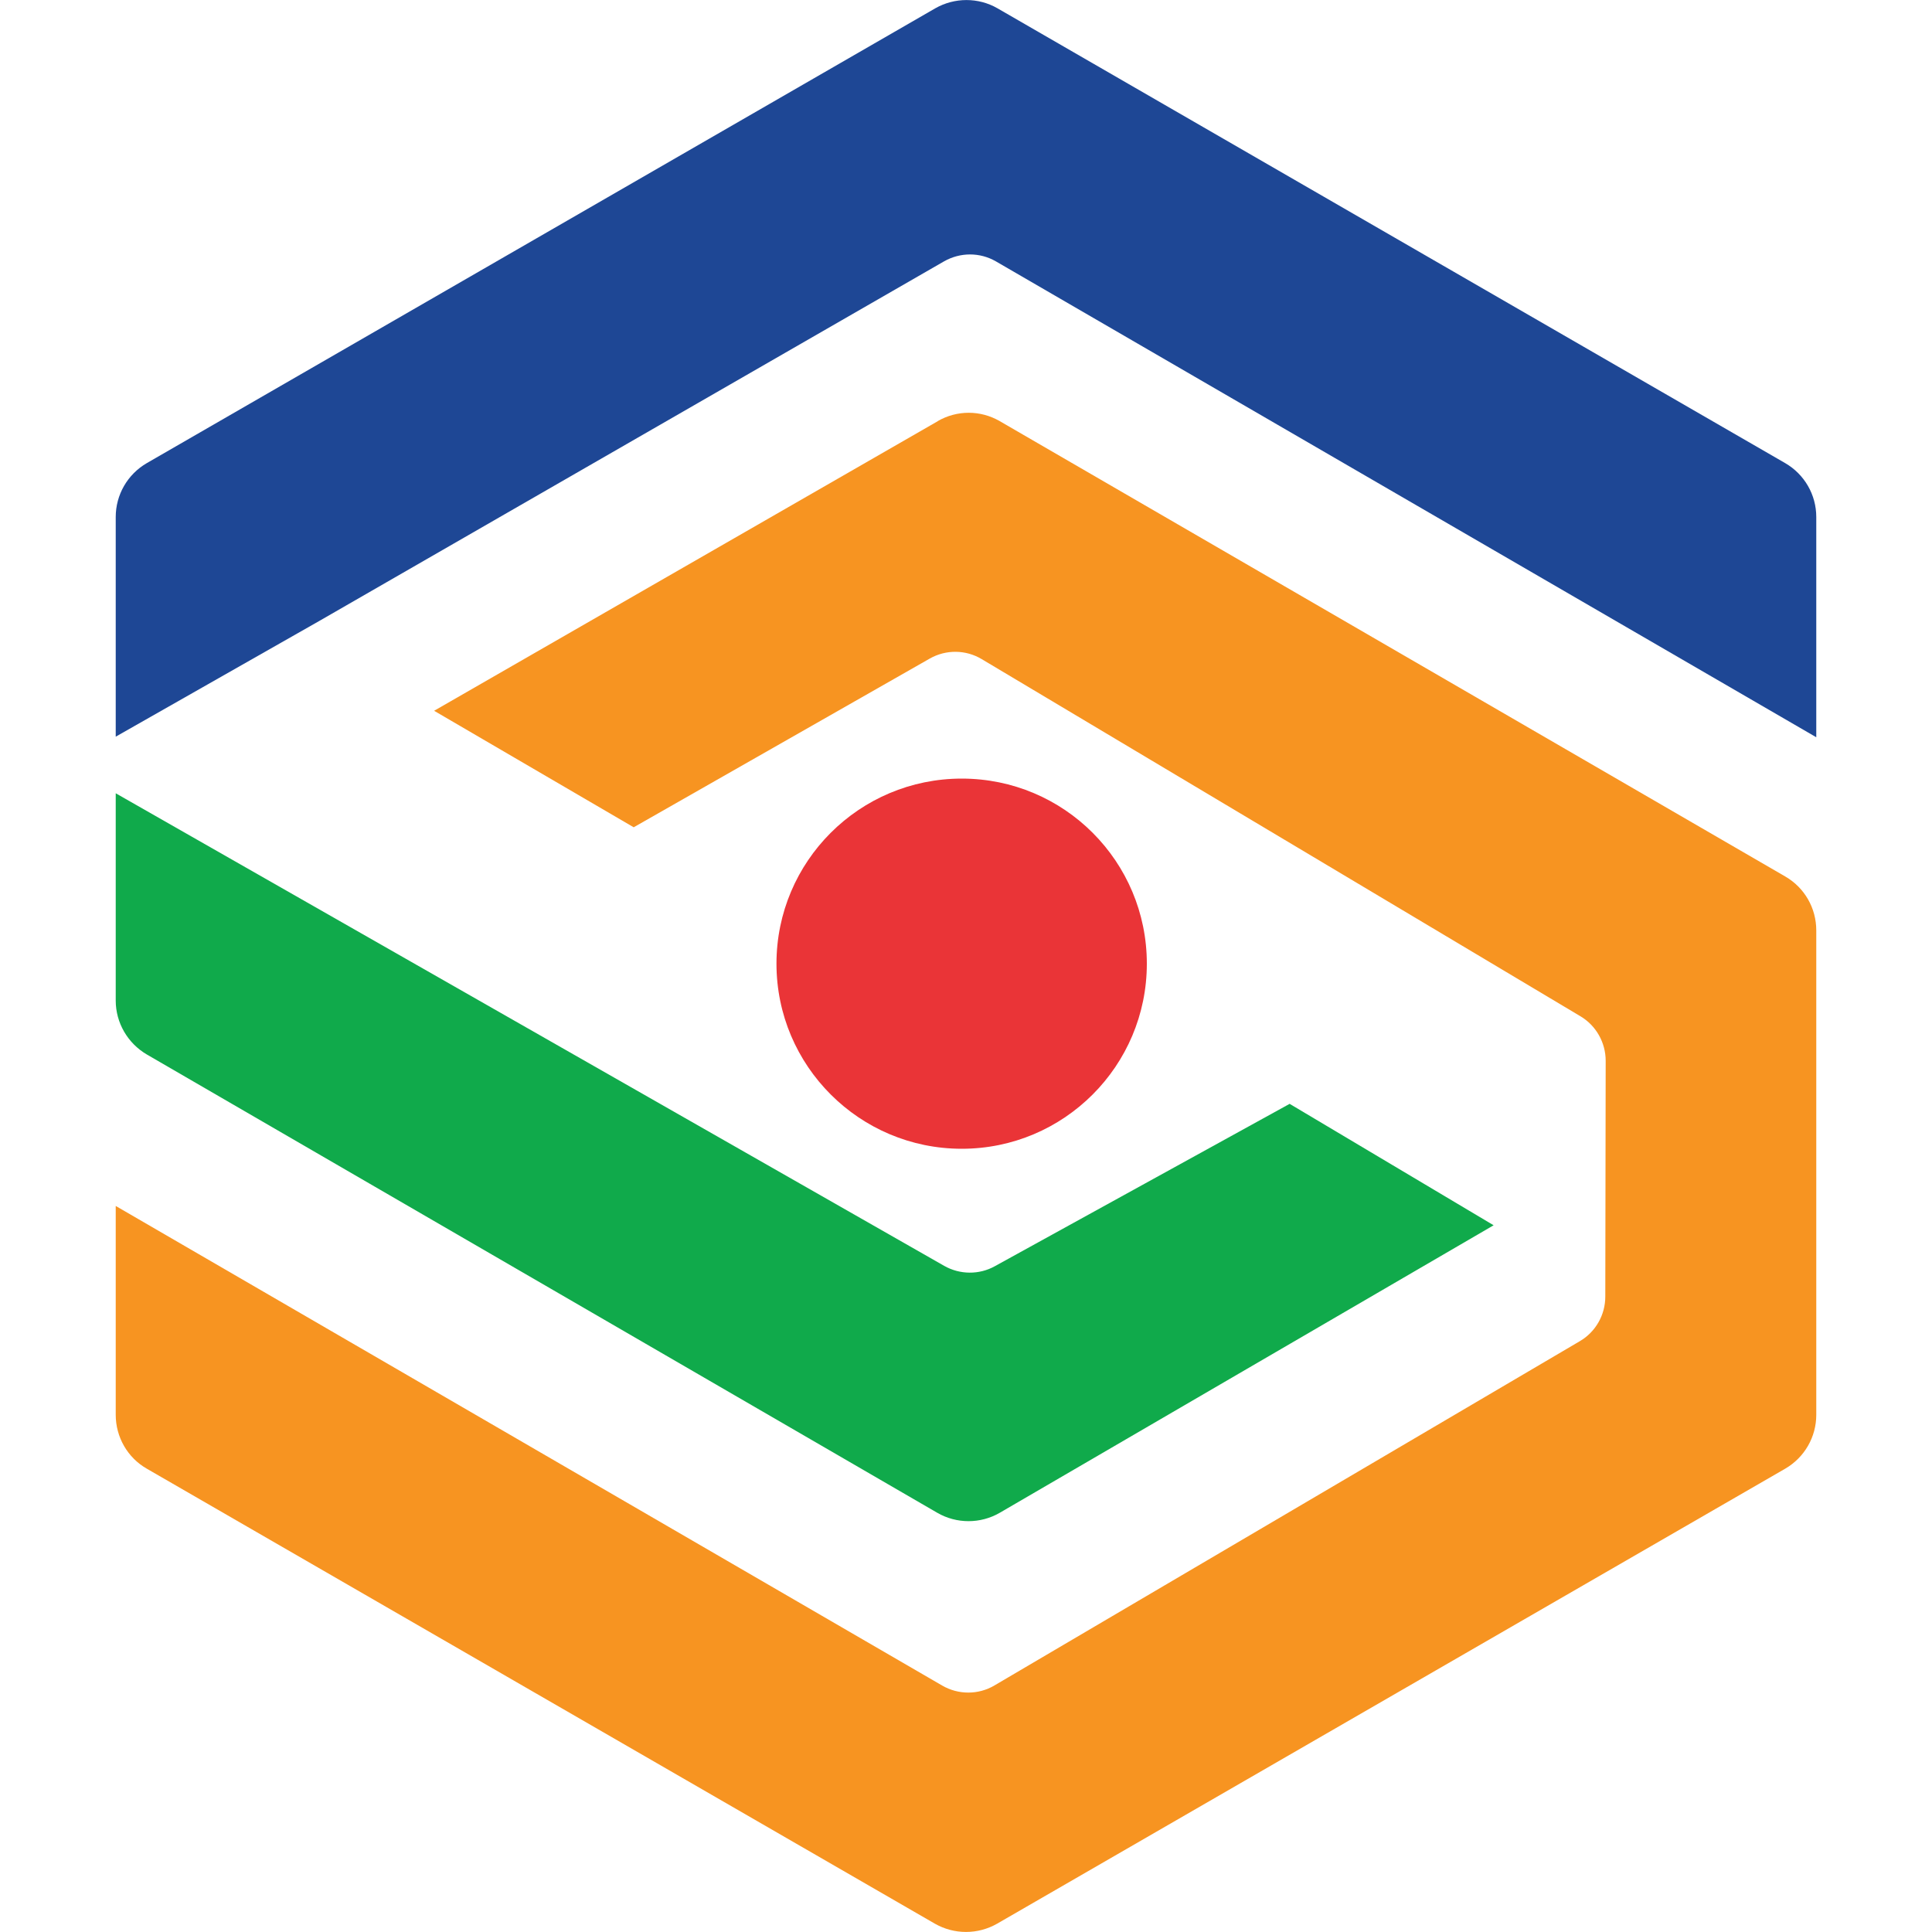
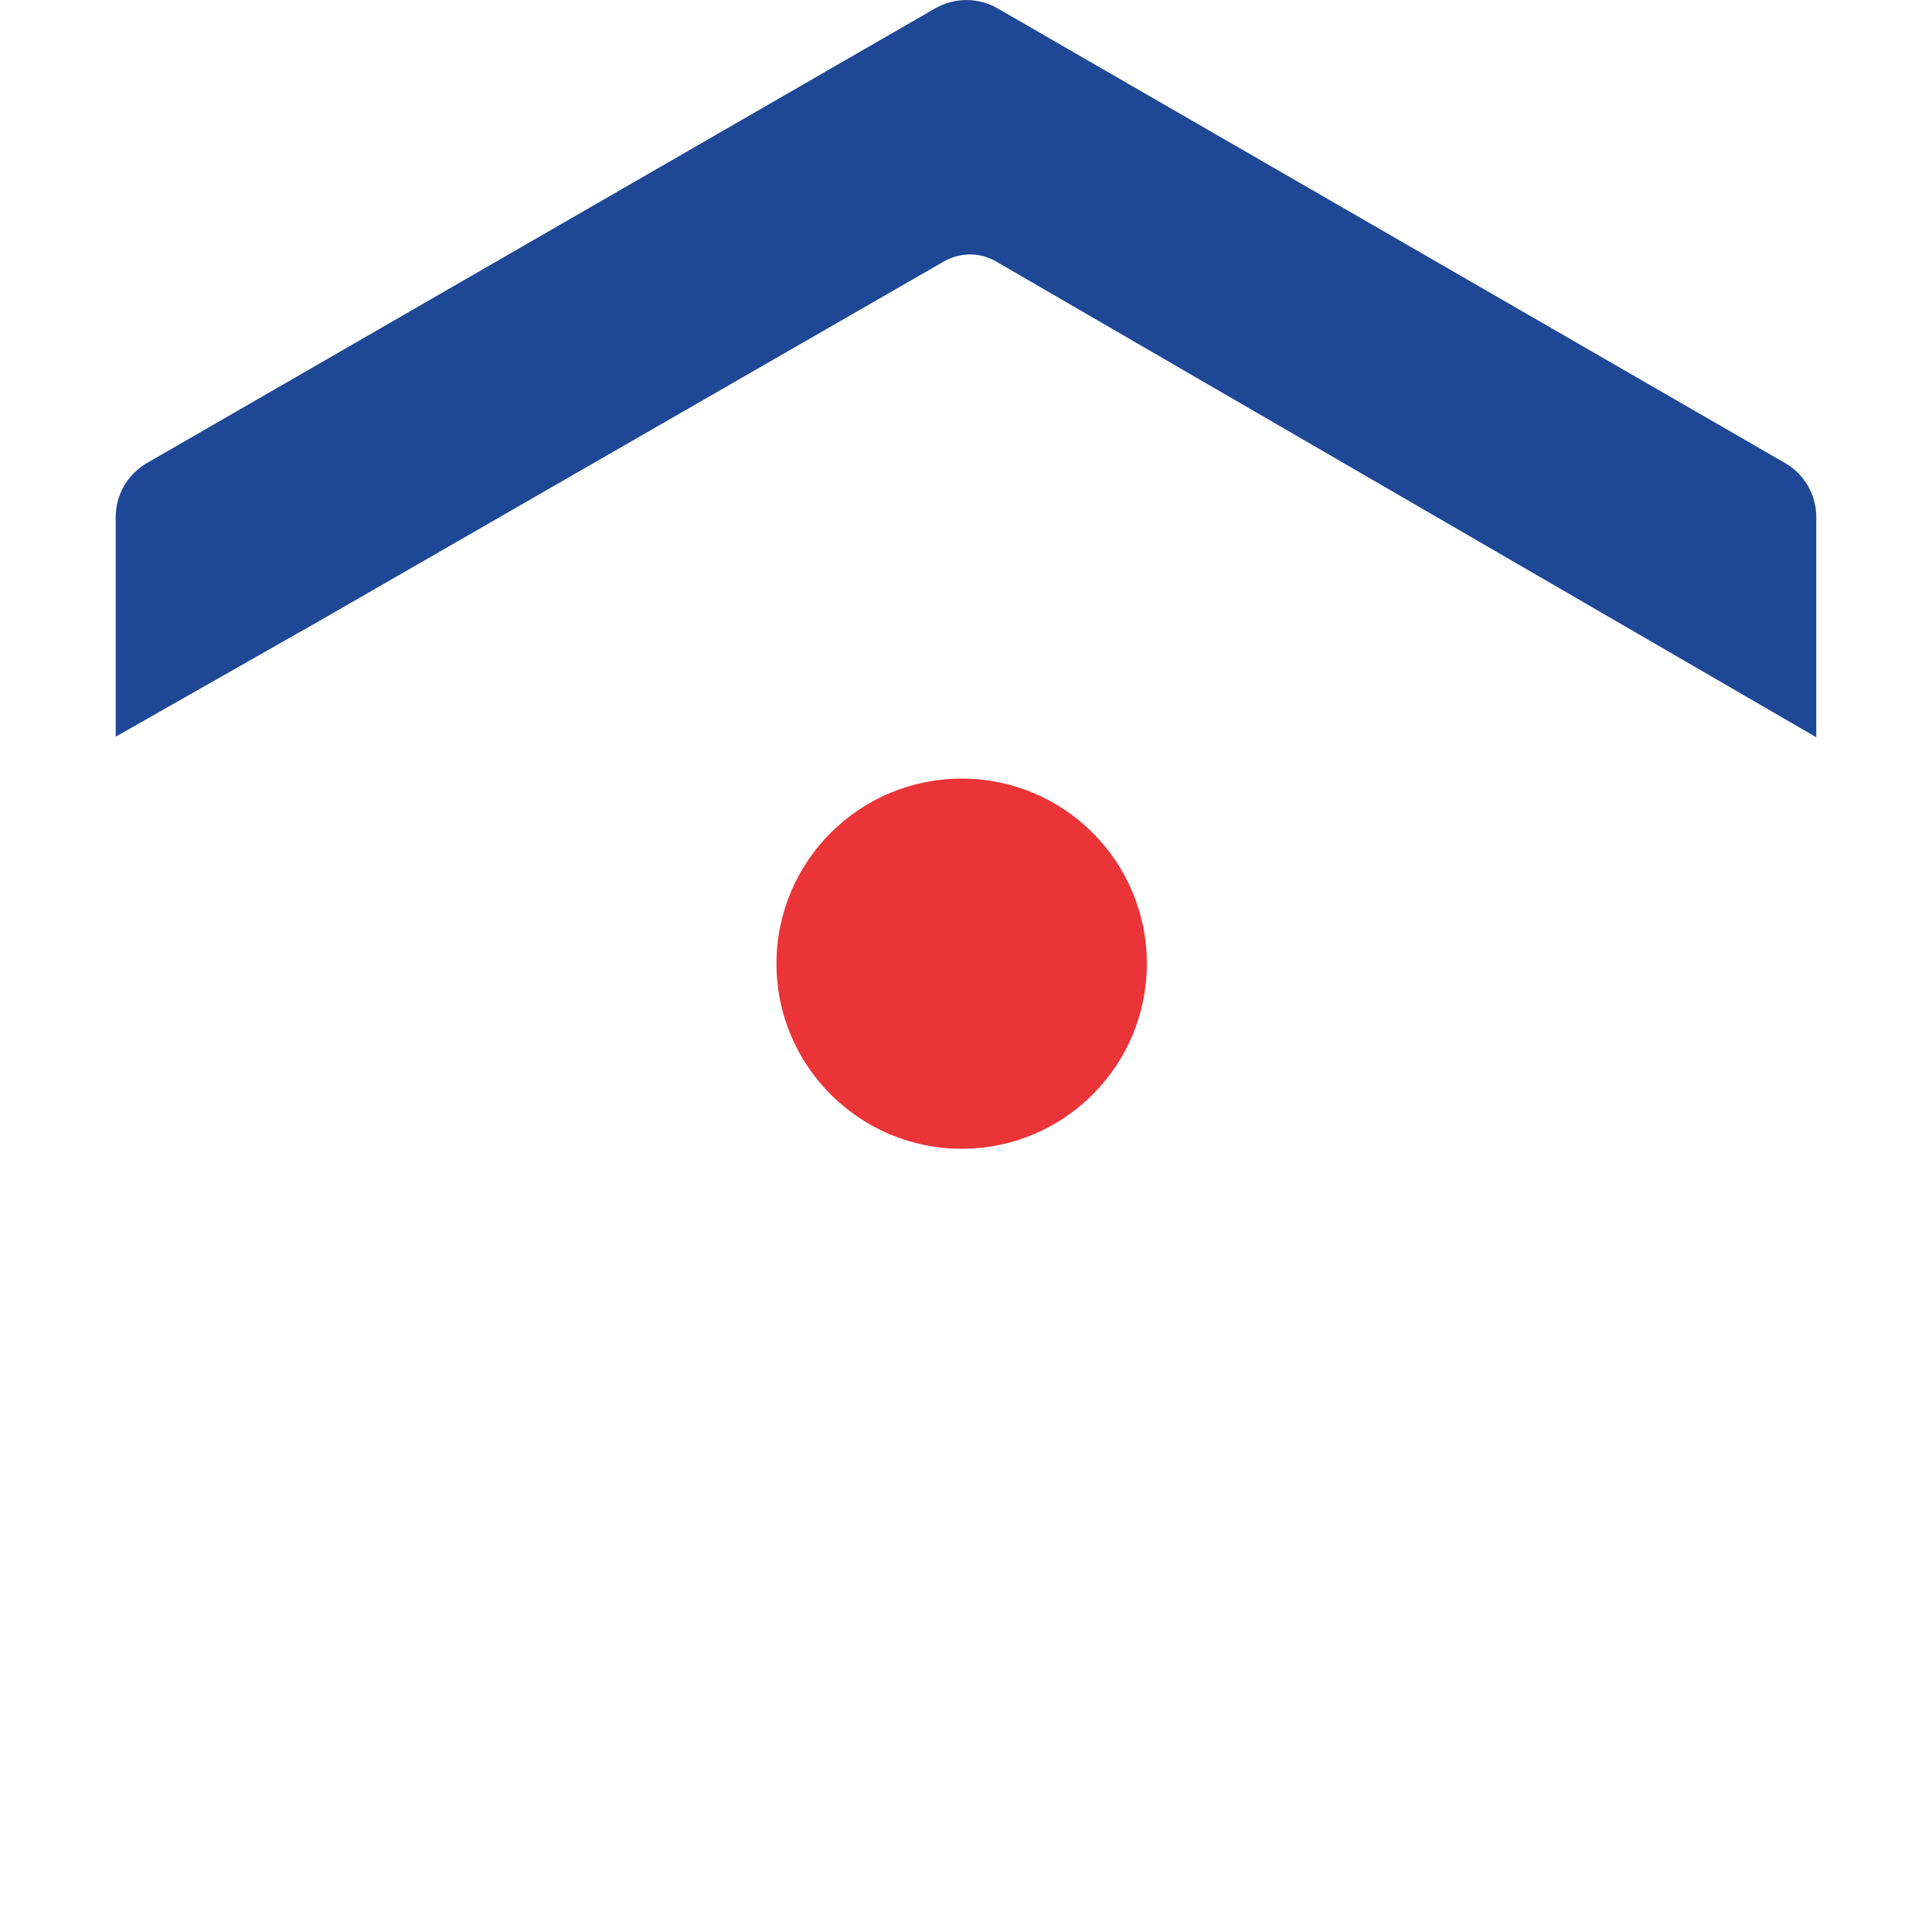
<svg xmlns="http://www.w3.org/2000/svg" width="1000" height="1000" viewBox="0 0 1000 1000">
-   <path d="M485.4,218l-260.7,149.9,103.3,60.3,153.2-87.3c8.4-4.8,18.7-4.7,27,.3l309.8,184.8c8.1,4.8,13.1,13.6,13.1,23.1l-.2,122c0,9.5-5,18.3-13.2,23.1l-303,178.2c-8.3,4.9-18.7,4.9-27.1,0L59.9,624.2v108.1c0,11.5,6.1,22.2,16.1,27.9l407.9,235.5c10,5.7,22.2,5.7,32.2,0l407.9-235.5c10-5.8,16.1-16.4,16.1-27.9v-250.7c0-11.5-6-22.1-16-27.9l-406.6-235.7c-10-5.8-22.2-5.8-32.2,0" fill="#f79421" />
-   <path d="M667.6,571.4l105.5,62.8-255.6,148.8c-10,5.8-22.4,5.8-32.4,0l-409.1-237.2c-9.9-5.8-16.1-16.4-16.1-27.9v-107.3l428.8,244.6c8.1,4.6,18.1,4.7,26.2.2l152.7-84.1h0Z" fill="#10aa4b" />
  <path d="M940.1,267.7v113.9c0,0-424.6-246.3-424.6-246.3-8.3-4.8-18.5-4.8-26.9,0l-323.5,186.2-105.2,59.8v-113.7c0-11.5,6.1-22.1,16.1-27.9L484.1,4.3c10-5.7,22.3-5.7,32.2,0l407.7,235.4c10,5.8,16.1,16.4,16.1,27.9" fill="#1e4795" />
  <path d="M593.6,498.8c0,52.9-42.9,95.8-95.8,95.8s-95.9-42.9-95.9-95.8,42.9-95.8,95.9-95.8,95.8,42.9,95.8,95.8" fill="#ea3437" />
</svg>